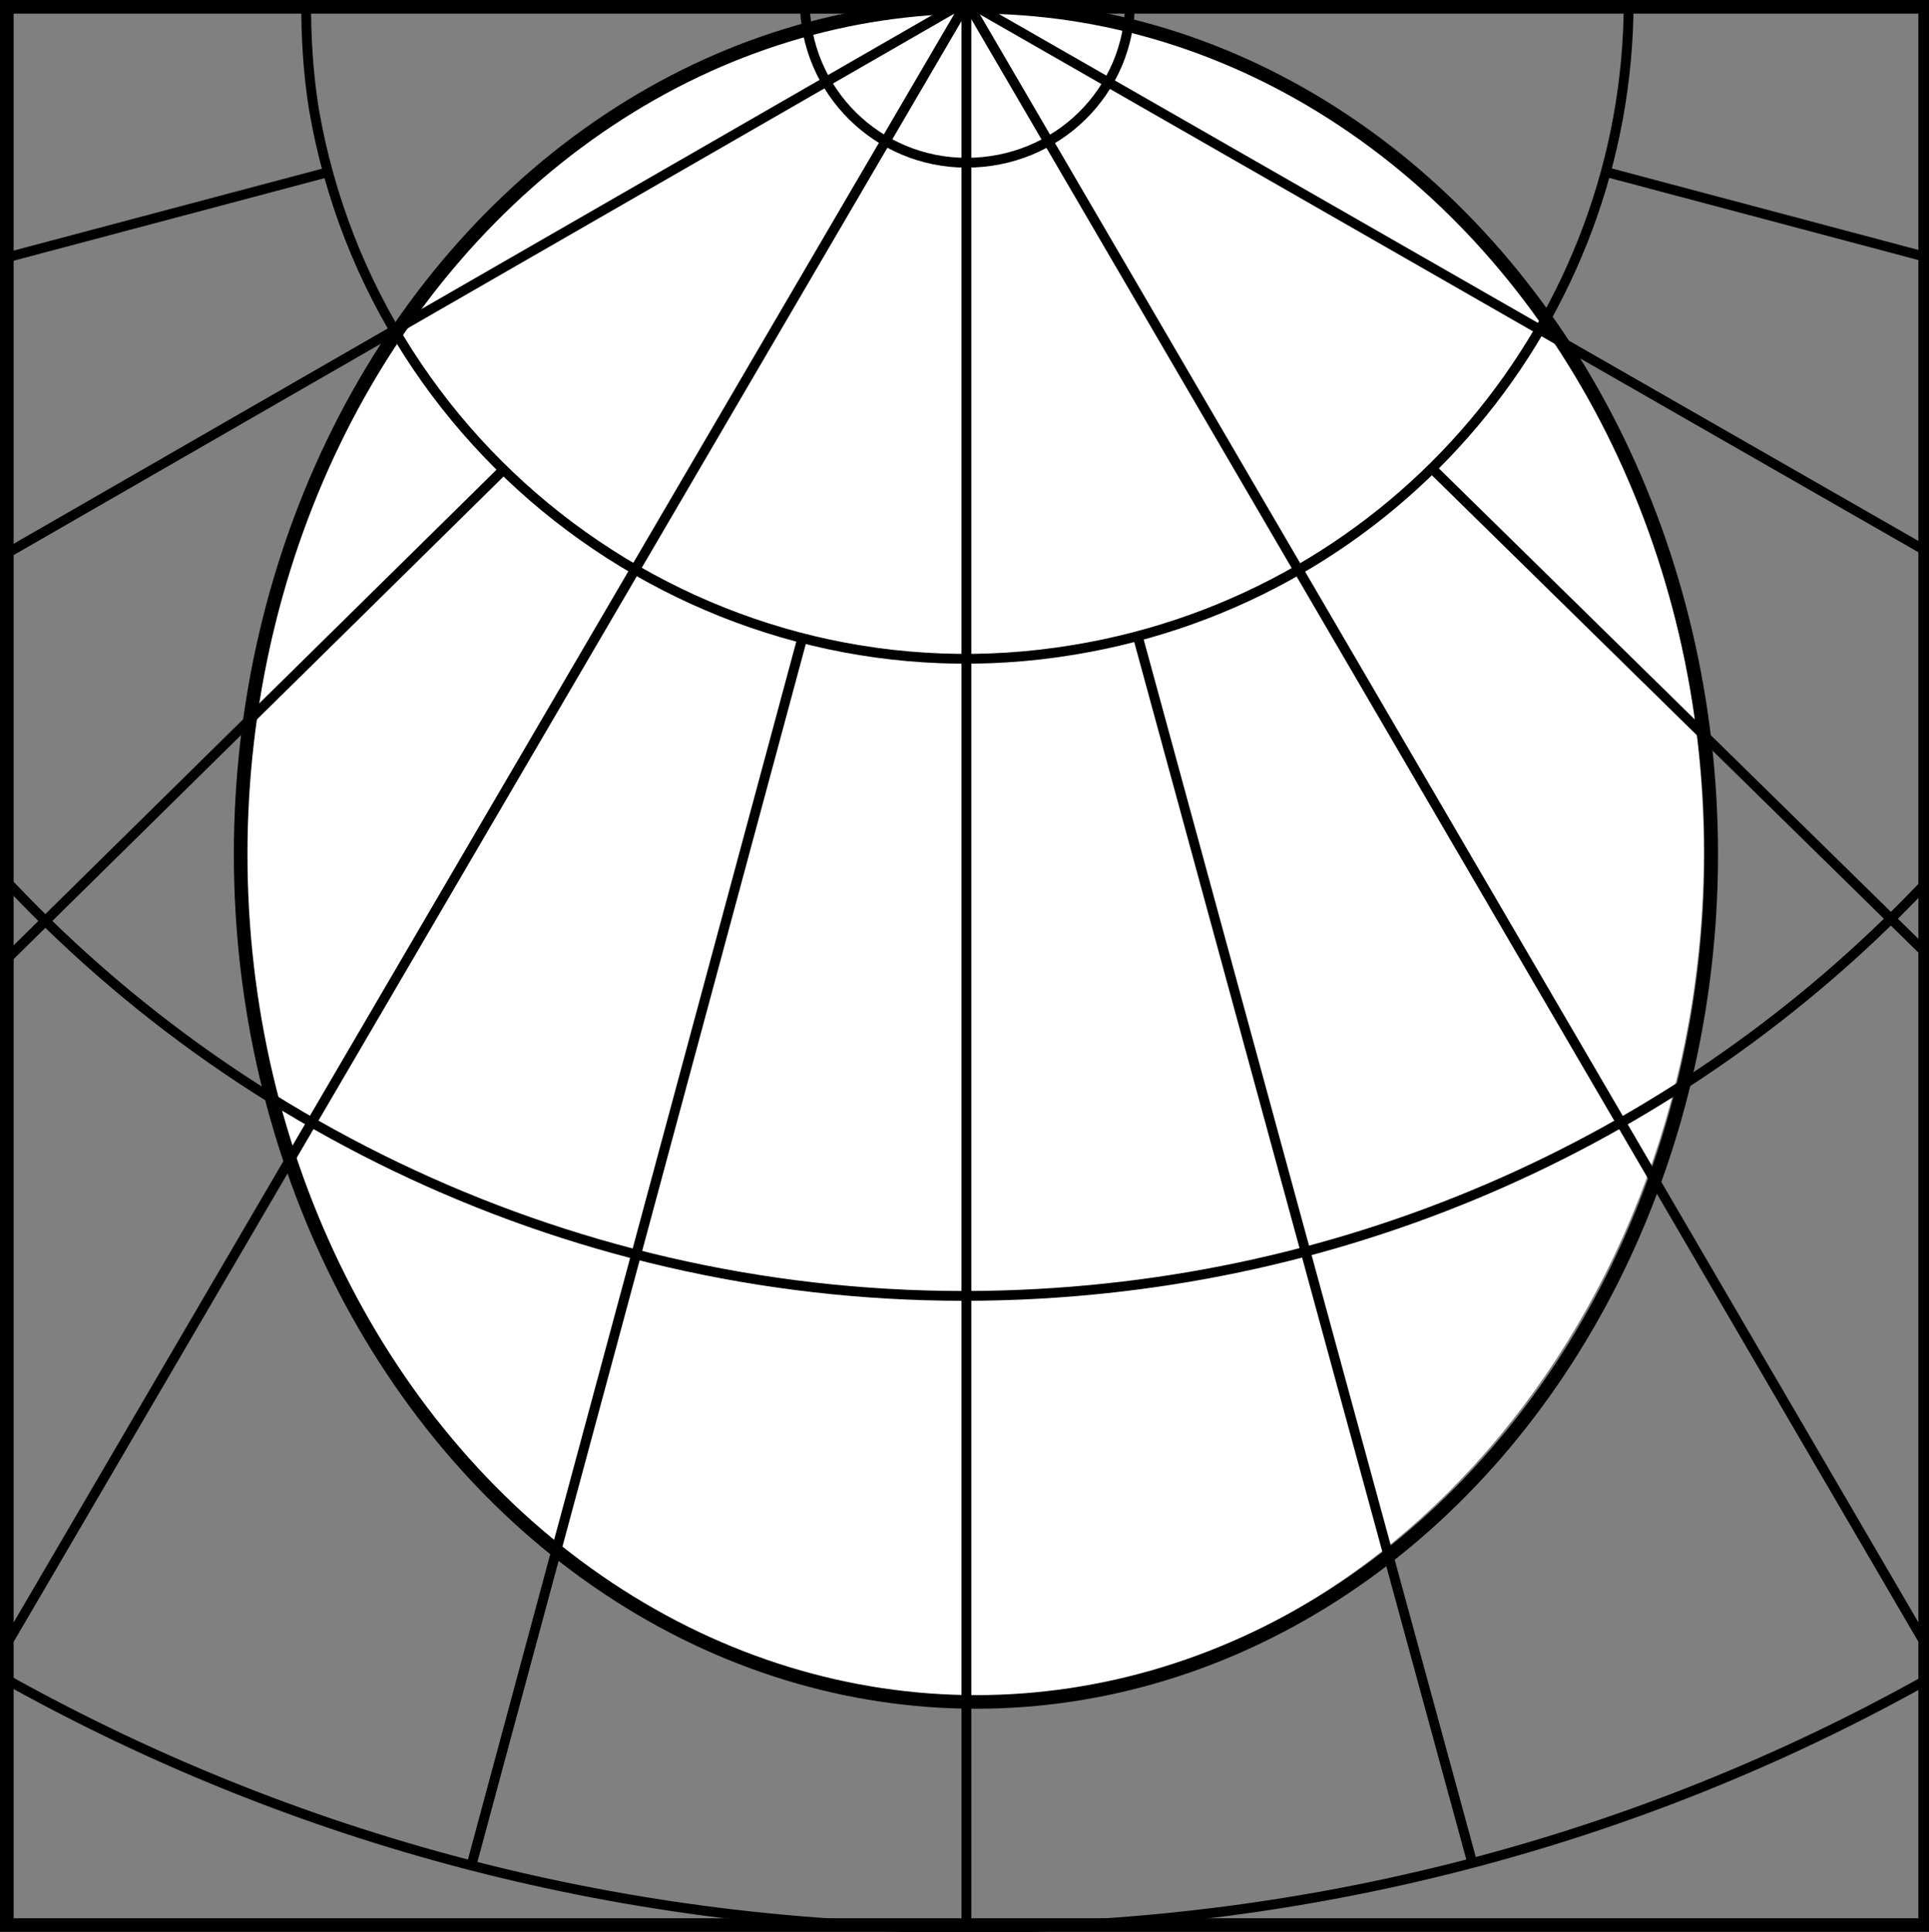
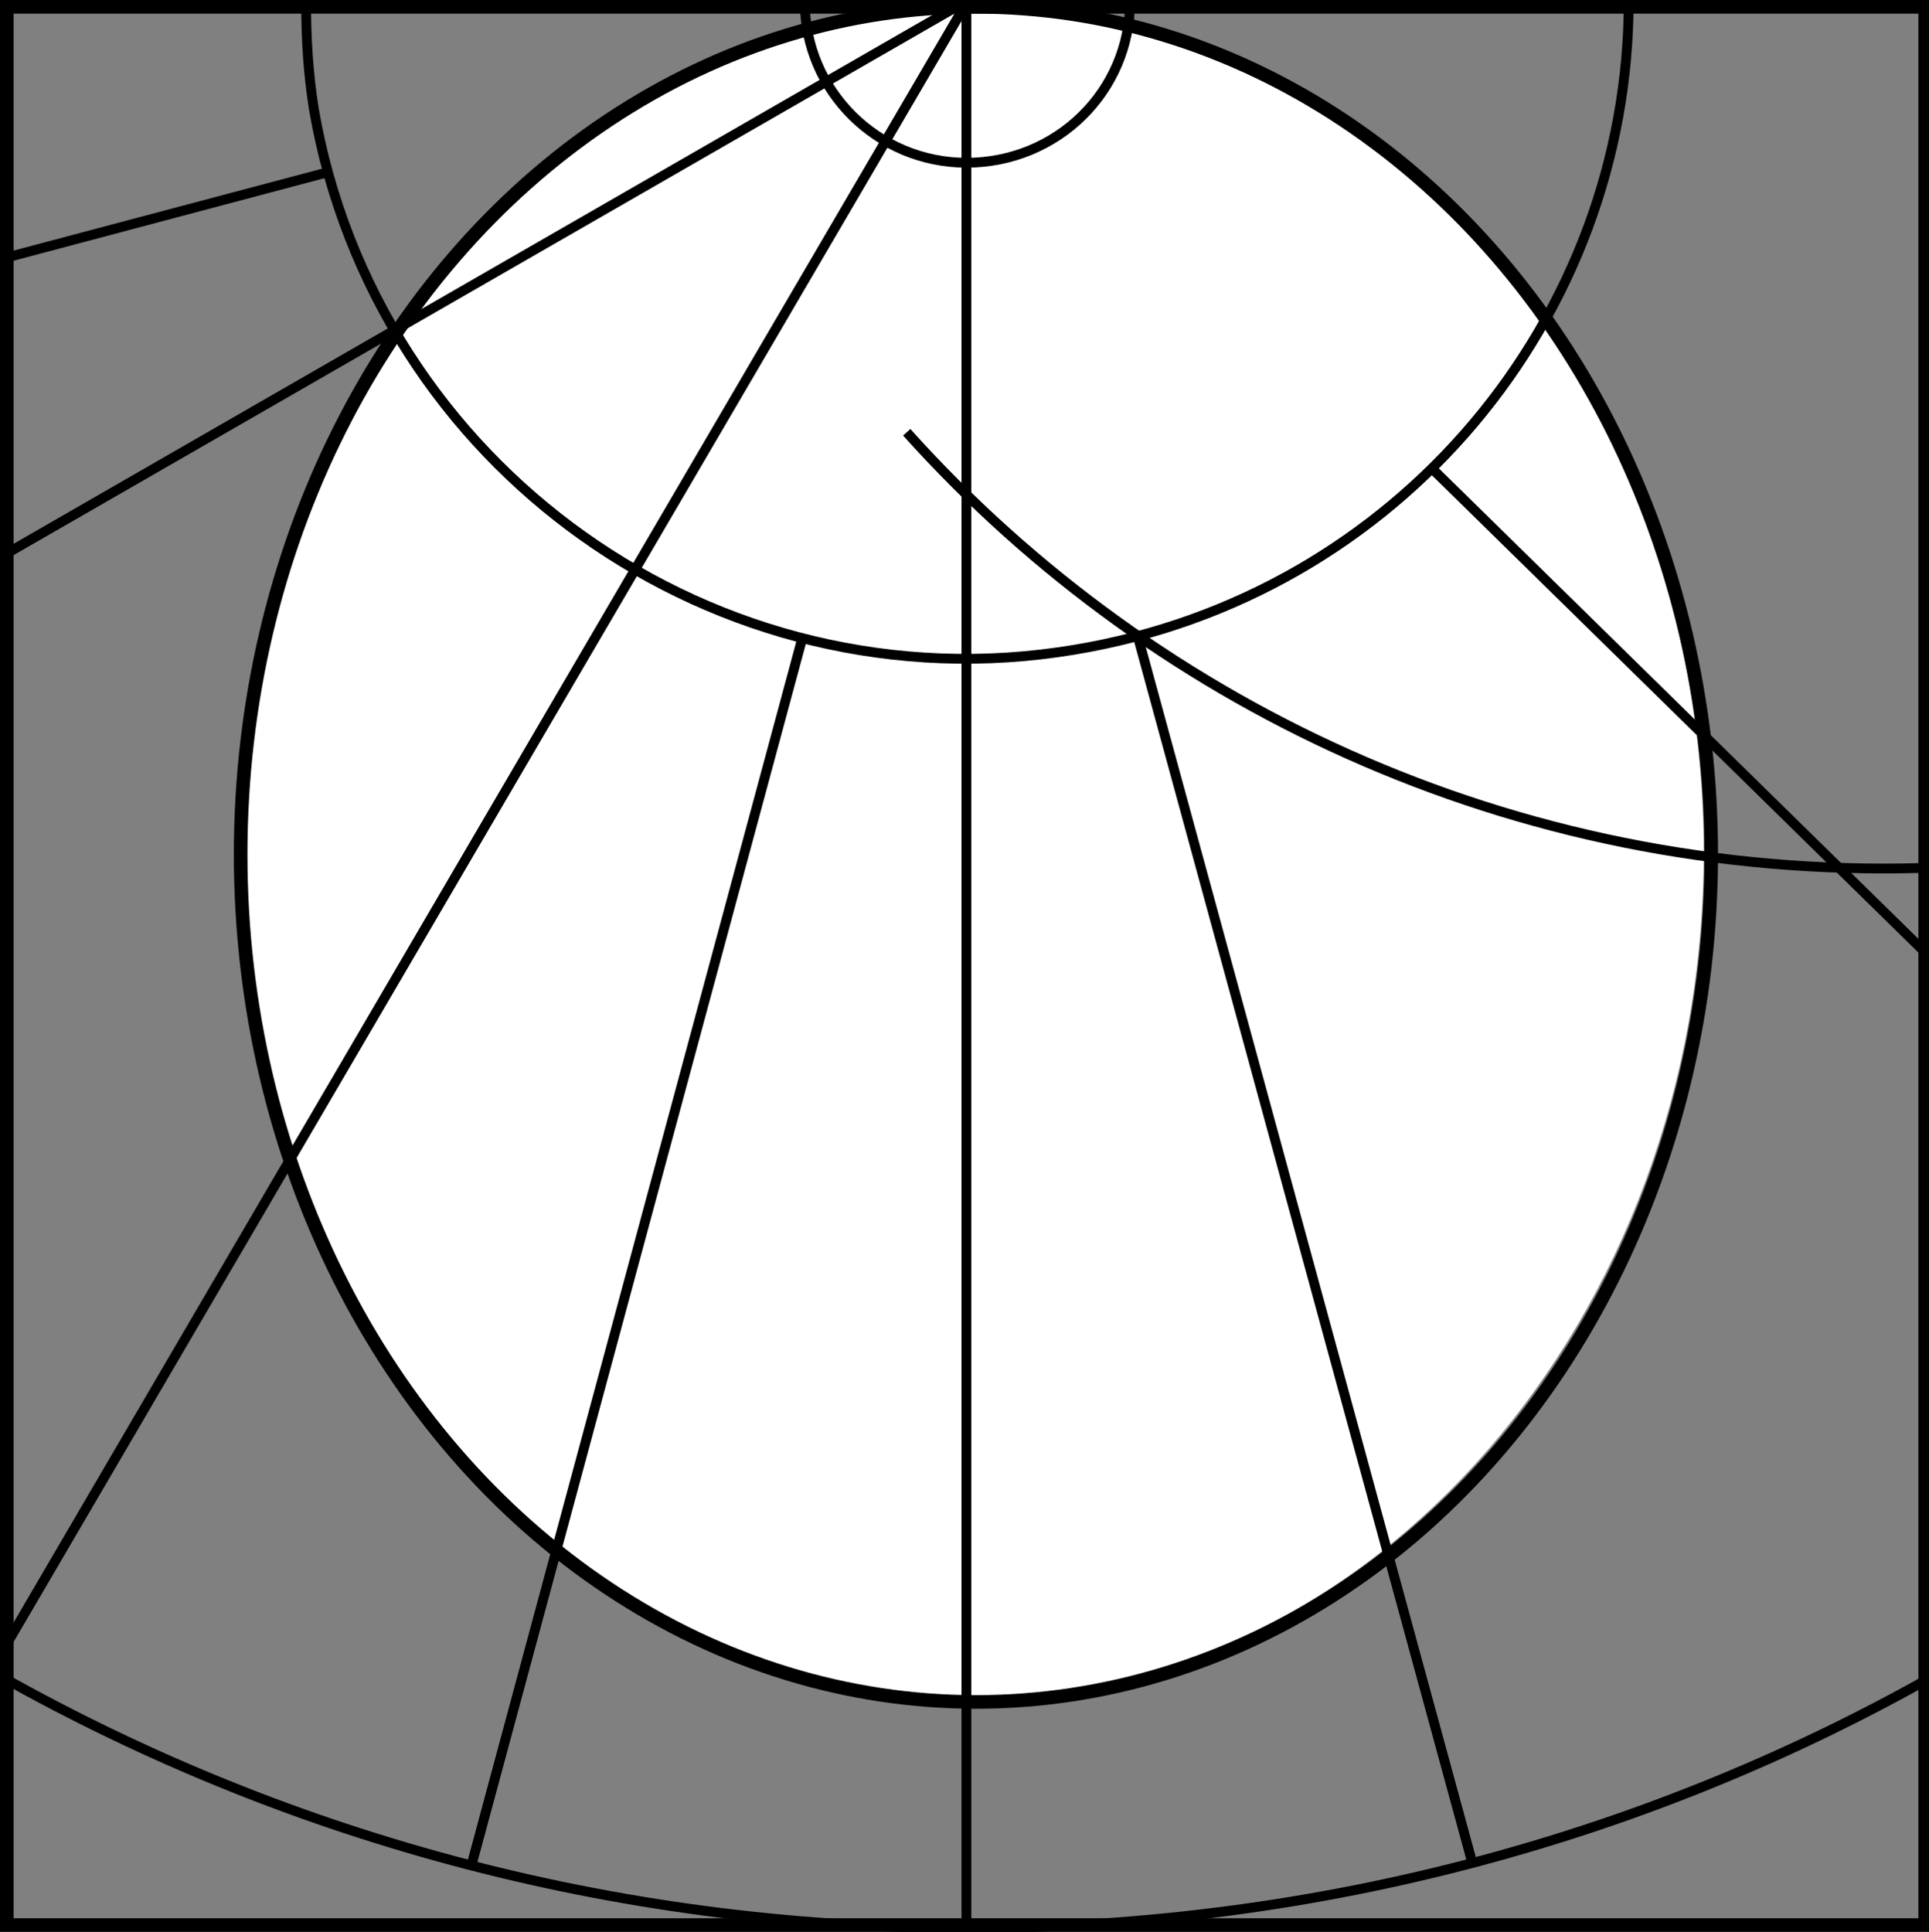
<svg xmlns="http://www.w3.org/2000/svg" xmlns:xlink="http://www.w3.org/1999/xlink" version="1.1" id="Ebene_1" x="0px" y="0px" width="35.43px" height="35.484px" viewBox="0 0 35.43 35.484" enable-background="new 0 0 35.43 35.484" xml:space="preserve">
  <rect x="0" y="0" width="35.43" height="35.484" fill="#808080" stroke="none" />
  <g>
    <g>
      <defs>
        <rect id="SVGID_1_" x="0" y="0.054" width="35.43" height="35.43" />
      </defs>
      <clipPath id="SVGID_2_">
        <use xlink:href="#SVGID_1_" overflow="visible" />
      </clipPath>
      <g clip-path="url(#SVGID_2_)">
        <path fill="#FFFFFF" d="M17.786,31.206c7.425,0,13.507-7.001,13.507-15.558c0-8.558-6.082-15.593-13.507-15.593     c-7.391,0-13.438,7.036-13.438,15.593S10.396,31.206,17.786,31.206z" />
        <g>
          <path fill="none" stroke="#000000" stroke-width="0.18" stroke-miterlimit="10" d="M35.642,30.71      c-5.269,3.006-11.386,4.703-17.892,4.703c-6.542,0-12.694-1.731-17.998-4.772" />
-           <path fill="none" stroke="#000000" stroke-width="0.18" stroke-miterlimit="10" d="M35.642,15.931      c-4.172,4.562-10.147,7.565-16.9,7.85c-7.497,0.318-14.356-2.829-18.988-7.991" />
+           <path fill="none" stroke="#000000" stroke-width="0.18" stroke-miterlimit="10" d="M35.642,15.931      c-7.497,0.318-14.356-2.829-18.988-7.991" />
          <path fill="none" stroke="#000000" stroke-width="0.18" stroke-miterlimit="10" d="M5.764,1.999      C5.658,1.327,5.622,0.69,5.622,0.019 M29.914,0.019c0,5.799-4.208,10.926-10.185,11.916C13.154,13.031,6.895,8.576,5.764,1.999" />
          <path fill="none" stroke="#000000" stroke-width="0.18" stroke-miterlimit="10" d="M20.756,0.019c0,1.662-1.344,2.97-3.005,2.97      c-1.626,0-2.97-1.309-2.97-2.97" />
          <line fill="none" stroke="#000000" stroke-width="0.18" stroke-miterlimit="10" x1="17.75" y1="0.019" x2="17.75" y2="35.414" />
          <line fill="none" stroke="#000000" stroke-width="0.18" stroke-miterlimit="10" x1="20.897" y1="11.688" x2="27.05" y2="34.247" />
-           <line fill="none" stroke="#000000" stroke-width="0.18" stroke-miterlimit="10" x1="17.75" y1="0.019" x2="35.642" y2="30.675" />
          <line fill="none" stroke="#000000" stroke-width="0.18" stroke-miterlimit="10" x1="26.307" y1="8.611" x2="35.642" y2="17.77" />
-           <line fill="none" stroke="#000000" stroke-width="0.18" stroke-miterlimit="10" x1="17.75" y1="0.019" x2="35.642" y2="10.273" />
-           <line fill="none" stroke="#000000" stroke-width="0.18" stroke-miterlimit="10" x1="29.525" y1="3.166" x2="35.642" y2="4.792" />
          <line fill="none" stroke="#000000" stroke-width="0.18" stroke-miterlimit="10" x1="14.745" y1="11.688" x2="8.663" y2="34.247" />
          <line fill="none" stroke="#000000" stroke-width="0.18" stroke-miterlimit="10" x1="17.75" y1="0.054" x2="-0.177" y2="30.71" />
-           <line fill="none" stroke="#000000" stroke-width="0.18" stroke-miterlimit="10" x1="9.229" y1="8.646" x2="-0.248" y2="17.981" />
          <line fill="none" stroke="#000000" stroke-width="0.18" stroke-miterlimit="10" x1="17.75" y1="0.019" x2="-0.248" y2="10.379" />
          <line fill="none" stroke="#000000" stroke-width="0.18" stroke-miterlimit="10" x1="6.011" y1="3.166" x2="-0.248" y2="4.828" />
        </g>
      </g>
    </g>
  </g>
  <ellipse fill="none" stroke="#000000" stroke-width="0.25" stroke-miterlimit="10" cx="17.925" cy="15.693" rx="13.505" ry="15.568" />
  <g>
    <path d="M35.235,0.25v34.984H0.25V0.25H35.235 M35.485,0H0v35.484h35.484V0L35.485,0z" />
  </g>
</svg>